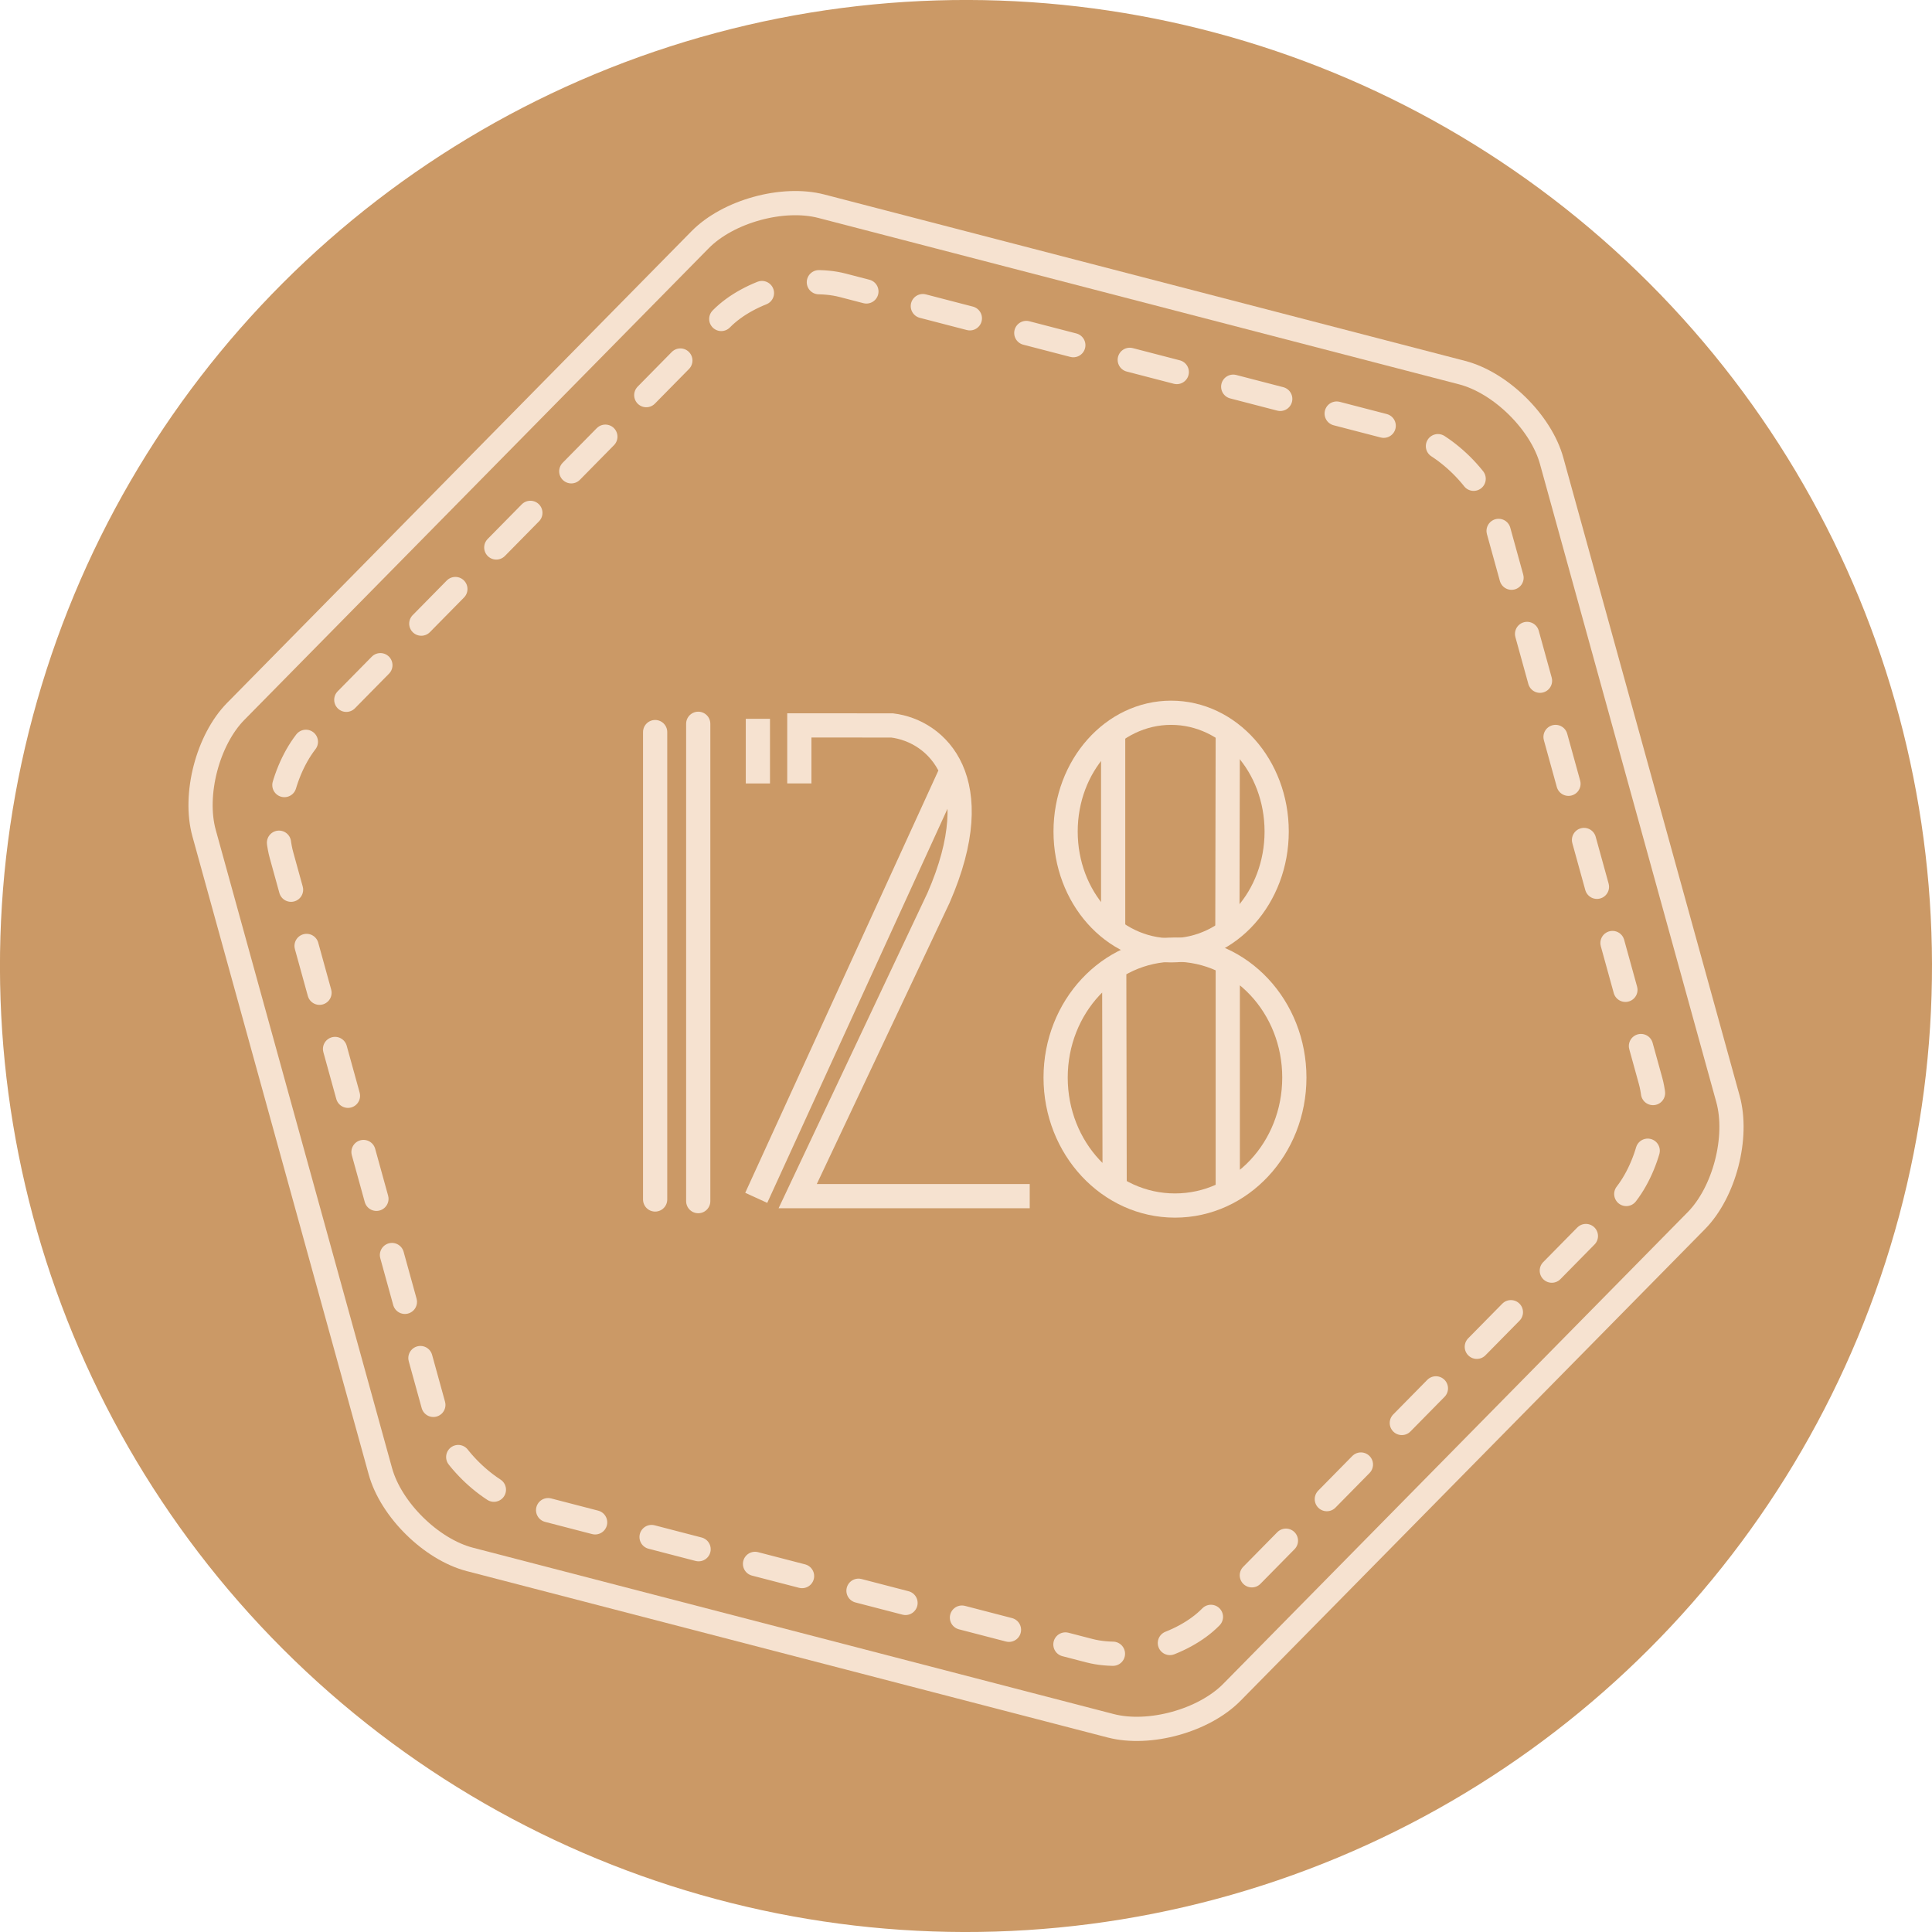
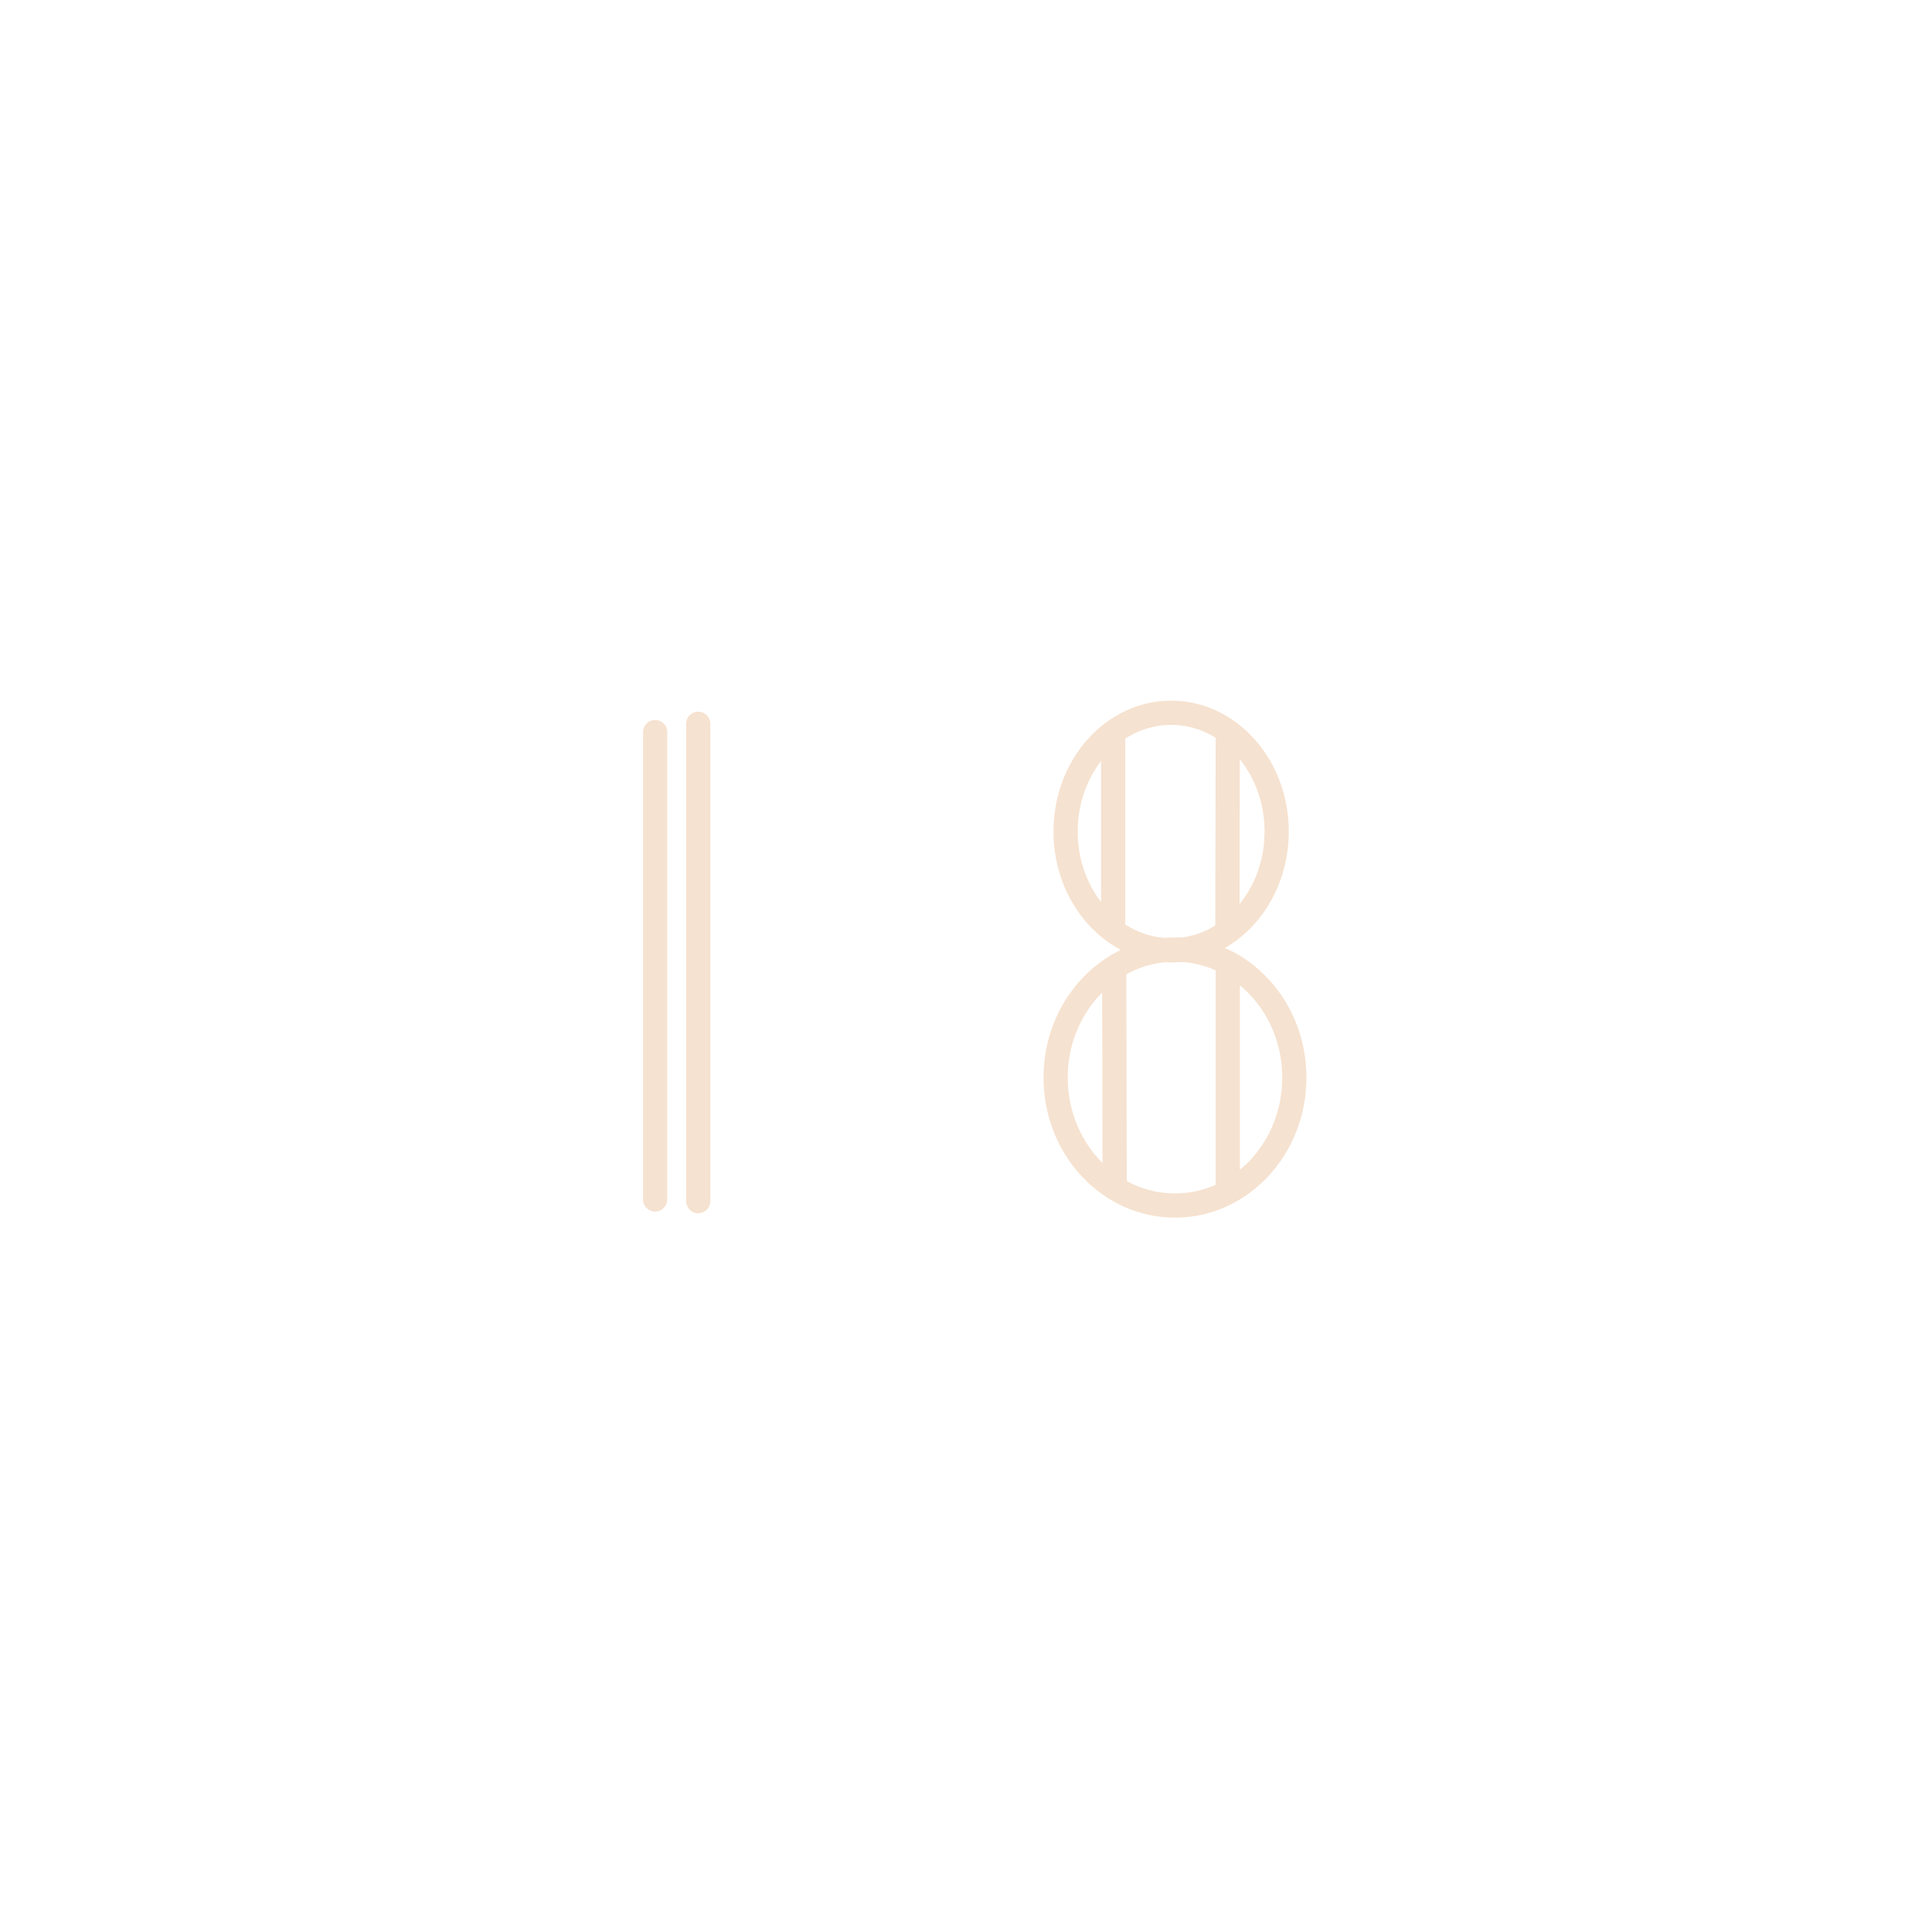
<svg xmlns="http://www.w3.org/2000/svg" xml:space="preserve" x="0" y="0" style="enable-background:new 0 0 399 399" version="1.1" viewBox="0 0 399 399">
  <style type="text/css">.st0{fill:#cb9966}.st1{stroke-linecap:round;stroke-linejoin:round;stroke-miterlimit:10}.st1,.st2,.st3{fill:none;stroke:#f6e2d0;stroke-width:5}.st2{stroke-linecap:round;stroke-linejoin:round;stroke-dasharray:10.034,12.041}.st3{stroke-miterlimit:10}</style>
  <switch>
    <g>
      <g id="_x31_28">
-         <circle cx="199.5" cy="199.5" r="199.5" class="st0" transform="rotate(-45.001 199.498 199.504)" />
        <g>
-           <path d="M254.42 349.49c-5.79 5.88-17.06 8.99-25.04 6.92L97.06 322.06c-7.99-2.07-16.32-10.28-18.51-18.23l-36.4-131.76c-2.2-7.95.74-19.27 6.53-25.15l95.91-97.41c5.79-5.88 17.06-8.99 25.04-6.92l132.31 34.36c7.99 2.07 16.32 10.28 18.51 18.23l36.41 131.76c2.2 7.95-.74 19.27-6.53 25.15l-95.91 97.4z" class="st1" />
-         </g>
+           </g>
        <g>
-           <path d="M250.02 333.98c-5.79 5.88-17.06 8.99-25.04 6.92l-116.33-30.2c-7.99-2.07-16.32-10.28-18.51-18.23l-32-115.84c-2.2-7.95.74-19.27 6.53-25.15l84.32-85.64c5.79-5.88 17.06-8.99 25.04-6.92l116.32 30.2c7.99 2.07 16.32 10.28 18.51 18.23l32.01 115.84c2.2 7.95-.74 19.27-6.53 25.15l-84.32 85.64z" class="st2" />
-         </g>
+           </g>
        <path d="M135.3 151.19v96.53M144.2 149.48v98.58" class="st1" />
-         <path d="M156.52 161.8v-13.35" class="st3" />
        <g>
-           <path d="M212.66 247.03h-47.92l29.09-61.61c10.61-24.3-.34-34.46-9.58-35.6-5.48 0-19.17-.01-19.17-.01v11.98M156.18 247.38l40.39-88.31" class="st3" />
-         </g>
+           </g>
        <g>
          <path d="M263.66 171.73c0 13.55-9.76 24.53-21.8 24.53-12.03 0-21.79-10.99-21.79-24.53 0-13.55 9.76-24.53 21.79-24.53 12.04 0 21.8 10.98 21.8 24.53z" class="st3" />
          <path d="M267.31 222.54c0 14.6-11.04 26.43-24.65 26.43s-24.65-11.83-24.65-26.43c0-14.59 11.04-26.43 24.65-26.43 13.62.01 24.65 11.84 24.65 26.43zM229.89 151.19v40.97M253.56 151.28l-.08 41.16M230.11 199.54l.09 45.78M253.56 198.34v47.75" class="st3" />
        </g>
      </g>
    </g>
  </switch>
</svg>